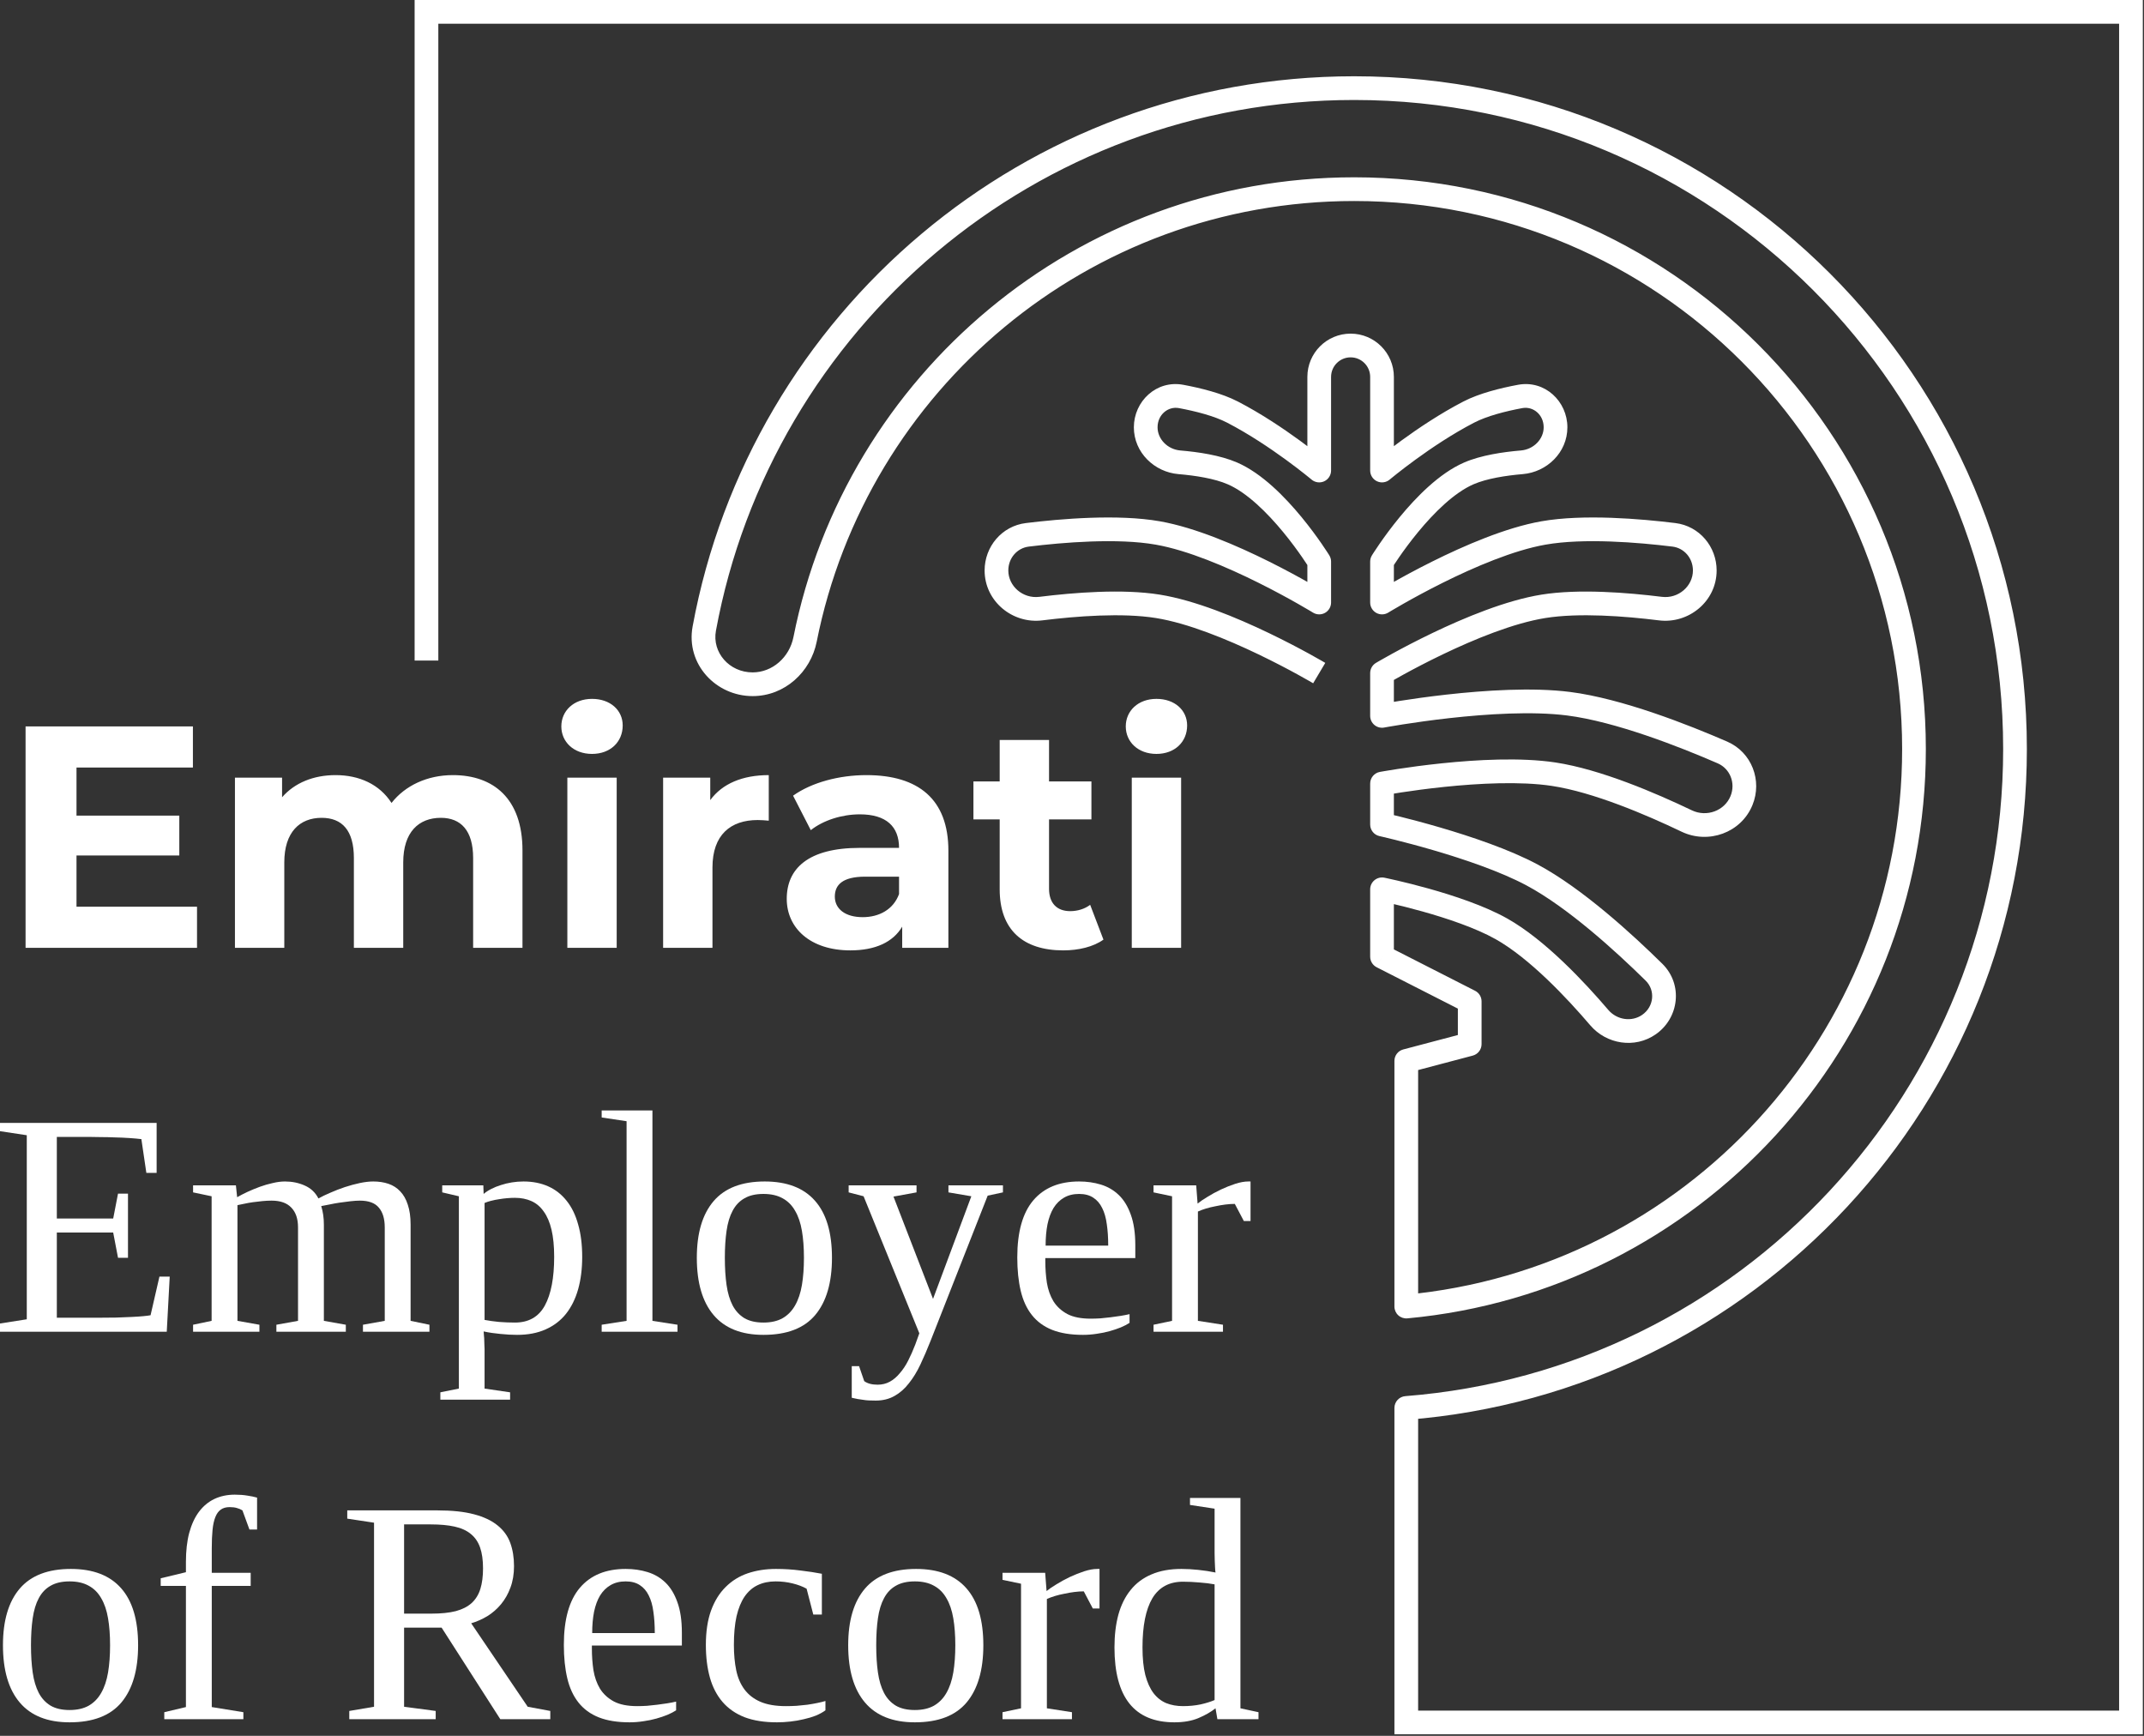
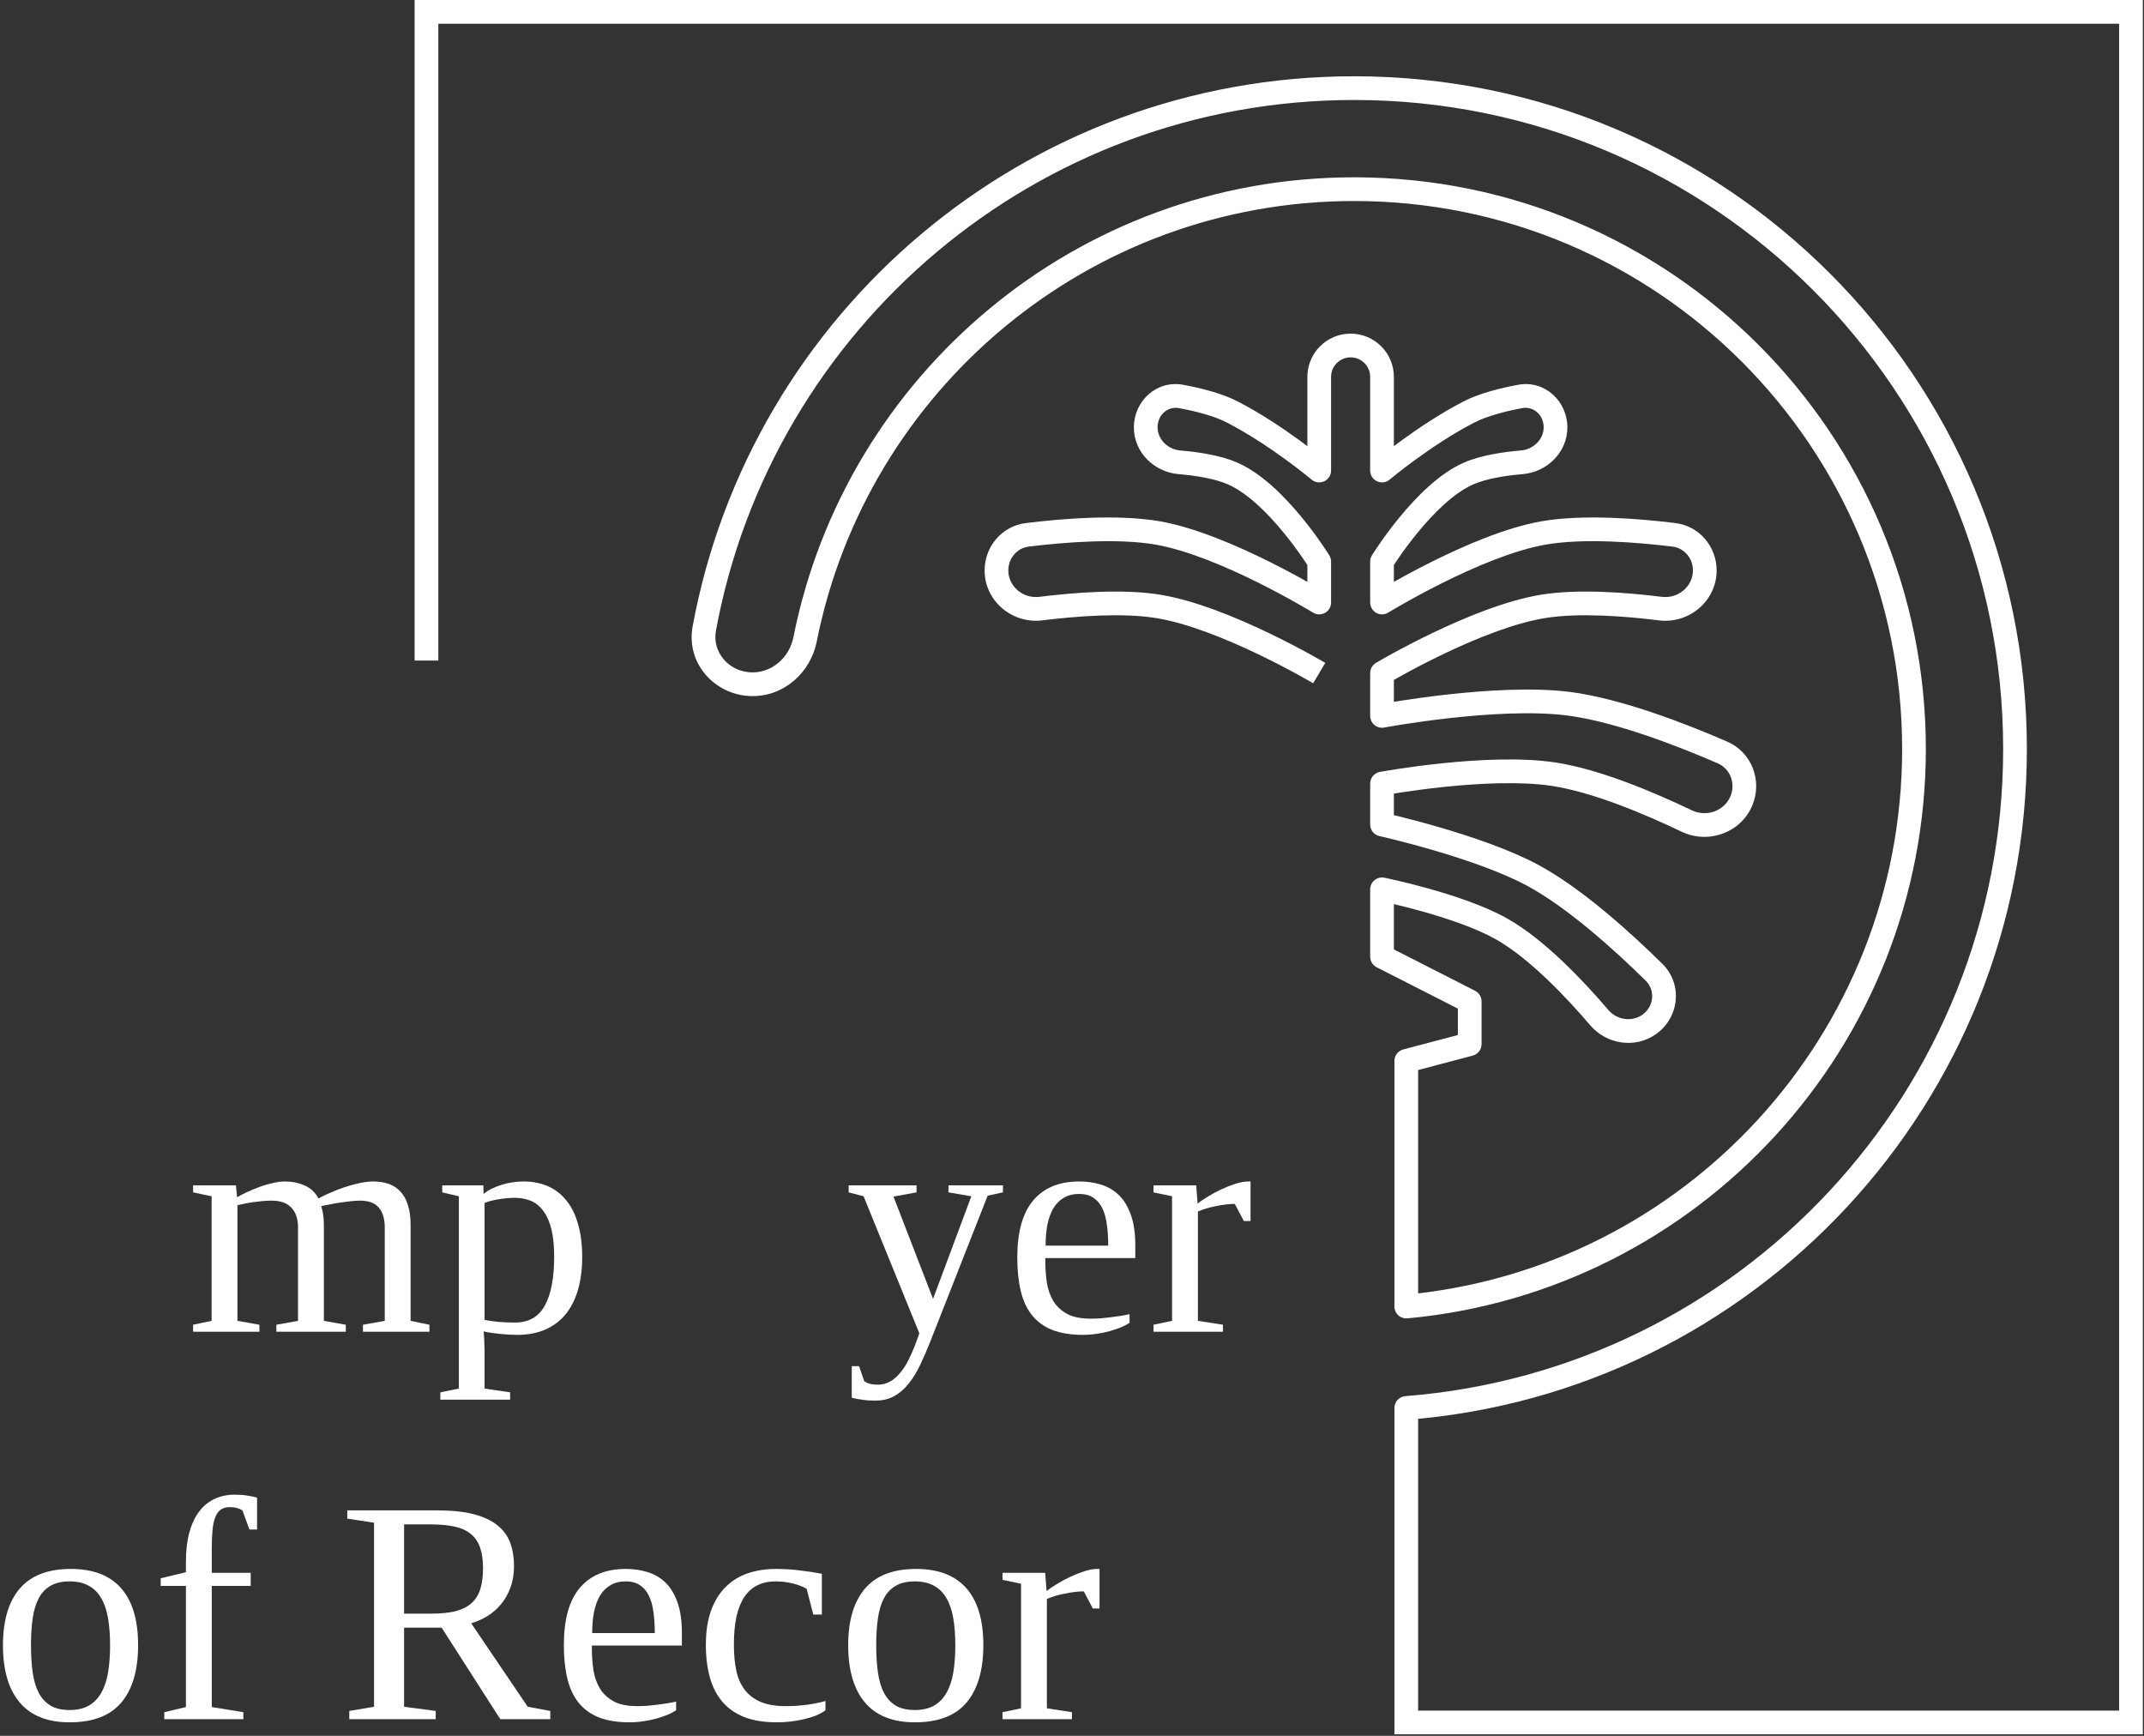
<svg xmlns="http://www.w3.org/2000/svg" width="756" height="612" viewBox="0 0 756 612" fill="none">
  <rect x="0" y="0" width="756" height="612" fill="#333333" stroke="none" />
-   <path d="M0 466.621L9.443 465.139V400.245L0 398.817V395.907H55.231V413.531H51.608L49.851 401.617C48.68 401.471 47.252 401.343 45.568 401.233C43.921 401.123 42.238 401.05 40.517 401.013C38.797 400.94 37.168 400.903 35.631 400.903C34.094 400.867 32.904 400.848 32.063 400.848H20.039V429.617H39.913L41.615 420.833H45.129V443.452H41.615L39.913 434.558H20.039V464.59H34.533C36.802 464.59 38.944 464.571 40.957 464.535C42.97 464.462 44.781 464.388 46.392 464.315C48.002 464.242 49.375 464.15 50.51 464.041C51.681 463.931 52.541 463.821 53.09 463.711L56.219 450.096H59.843L58.8 469.531H0V466.621Z" fill="white" />
  <path d="M83.621 422.096C84.646 421.51 85.853 420.888 87.244 420.229C88.672 419.57 90.136 418.966 91.636 418.417C93.137 417.868 94.656 417.429 96.193 417.099C97.731 416.733 99.158 416.55 100.476 416.55C103.001 416.55 105.325 417.026 107.448 417.978C109.608 418.929 111.218 420.448 112.28 422.535C113.451 421.876 114.86 421.199 116.507 420.503C118.154 419.771 119.856 419.112 121.613 418.527C123.406 417.941 125.163 417.465 126.884 417.099C128.64 416.733 130.214 416.55 131.605 416.55C133.582 416.55 135.375 416.825 136.986 417.374C138.596 417.923 139.969 418.801 141.103 420.009C142.274 421.217 143.171 422.791 143.793 424.731C144.452 426.671 144.782 429.013 144.782 431.758V465.688L151.425 467.06V469.531H127.982V467.06L135.668 465.688V432.746C135.668 429.709 134.972 427.384 133.582 425.774C132.227 424.127 129.995 423.303 126.884 423.303C125.932 423.303 124.816 423.377 123.535 423.523C122.29 423.669 121.027 423.834 119.746 424.017C118.502 424.2 117.294 424.42 116.123 424.676C114.988 424.896 114.036 425.079 113.268 425.225C113.89 427.201 114.201 429.379 114.201 431.758V465.688L121.942 467.06V469.531H97.456V467.06L105.087 465.688V432.746C105.087 429.709 104.301 427.384 102.727 425.774C101.189 424.127 98.865 423.303 95.754 423.303C94.729 423.303 93.65 423.358 92.515 423.468C91.417 423.578 90.319 423.706 89.221 423.852C88.159 423.999 87.134 424.182 86.146 424.401C85.195 424.584 84.389 424.749 83.731 424.896V465.688L91.472 467.06V469.531H68.083V467.06L74.617 465.688V421.766L68.083 420.394V417.923H83.182L83.621 422.096Z" fill="white" />
  <path d="M161.807 421.766L155.932 420.394V417.923H170.426L170.536 420.943C171.305 420.284 172.201 419.698 173.226 419.186C174.288 418.637 175.422 418.179 176.63 417.813C177.838 417.411 179.119 417.099 180.473 416.88C181.827 416.66 183.2 416.55 184.591 416.55C187.812 416.55 190.703 417.118 193.265 418.252C195.827 419.387 198.005 421.089 199.799 423.358C201.592 425.591 202.946 428.373 203.861 431.703C204.813 434.997 205.289 438.804 205.289 443.123C205.289 447.332 204.813 451.139 203.861 454.543C202.91 457.91 201.482 460.801 199.579 463.217C197.676 465.596 195.278 467.426 192.387 468.707C189.532 469.988 186.183 470.629 182.34 470.629C180.473 470.629 178.497 470.519 176.41 470.299C174.361 470.116 172.403 469.824 170.536 469.421C170.573 469.86 170.609 470.354 170.646 470.903C170.719 471.489 170.756 472.075 170.756 472.66C170.792 473.282 170.81 473.85 170.81 474.362C170.847 474.875 170.865 475.296 170.865 475.625V489.57L179.869 490.888V493.468H155.273V490.888L161.807 489.57V421.766ZM195.407 443.123C195.407 439.39 195.095 436.205 194.473 433.57C193.851 430.935 192.936 428.794 191.728 427.146C190.557 425.463 189.111 424.237 187.391 423.468C185.671 422.699 183.731 422.315 181.571 422.315C179.814 422.315 177.929 422.48 175.916 422.809C173.94 423.102 172.256 423.541 170.865 424.127V465.358C172.403 465.651 174.105 465.889 175.971 466.072C177.838 466.218 179.705 466.292 181.571 466.292C186.403 466.292 189.916 464.297 192.112 460.307C194.309 456.281 195.407 450.553 195.407 443.123Z" fill="white" />
-   <path d="M230.055 465.688L238.894 467.06V469.531H212.157V467.06L220.941 465.688V395.303L212.157 393.986V391.515H230.055V465.688Z" fill="white" />
-   <path d="M293.362 443.452C293.362 452.2 291.404 458.916 287.488 463.601C283.571 468.286 277.477 470.629 269.205 470.629C261.446 470.629 255.59 468.305 251.637 463.656C247.684 459.008 245.707 452.273 245.707 443.452C245.707 434.741 247.684 428.08 251.637 423.468C255.59 418.856 261.592 416.55 269.645 416.55C277.477 416.55 283.388 418.82 287.378 423.358C291.368 427.86 293.362 434.558 293.362 443.452ZM283.48 443.452C283.48 439.902 283.242 436.736 282.766 433.954C282.29 431.136 281.485 428.775 280.351 426.872C279.253 424.932 277.788 423.468 275.958 422.48C274.128 421.455 271.877 420.943 269.205 420.943C266.497 420.943 264.264 421.455 262.507 422.48C260.751 423.468 259.36 424.932 258.335 426.872C257.31 428.775 256.596 431.136 256.194 433.954C255.791 436.736 255.59 439.902 255.59 443.452C255.59 447.039 255.791 450.242 256.194 453.06C256.596 455.879 257.31 458.276 258.335 460.252C259.36 462.192 260.751 463.693 262.507 464.754C264.264 465.779 266.497 466.292 269.205 466.292C271.877 466.292 274.128 465.779 275.958 464.754C277.788 463.693 279.253 462.192 280.351 460.252C281.485 458.276 282.29 455.879 282.766 453.06C283.242 450.242 283.48 447.039 283.48 443.452Z" fill="white" />
  <path d="M348.27 421.546L328.121 472.77C326.949 475.735 325.76 478.498 324.552 481.06C323.344 483.622 321.99 485.837 320.489 487.703C319.025 489.607 317.341 491.089 315.438 492.15C313.535 493.249 311.321 493.798 308.795 493.798C307.843 493.798 307.002 493.779 306.27 493.743C305.574 493.706 304.915 493.633 304.293 493.523C303.671 493.45 303.049 493.358 302.426 493.249C301.804 493.139 301.109 492.992 300.34 492.809V481.664H302.921L304.732 486.935C305.867 487.777 307.441 488.198 309.454 488.198C311.028 488.198 312.455 487.85 313.736 487.154C315.017 486.459 316.189 485.471 317.25 484.19C318.348 482.945 319.336 481.463 320.215 479.743C321.093 478.022 321.935 476.119 322.74 474.033L324.168 470.08L304.513 421.766L299.242 420.394V417.923H323.179V420.394L315.054 421.876L328.999 457.947L342.505 421.766L334.434 420.394V417.923H353.65V420.394L348.27 421.546Z" fill="white" />
  <path d="M368.589 443.562V444.55C368.589 447.222 368.772 449.784 369.138 452.237C369.54 454.689 370.309 456.867 371.444 458.77C372.615 460.637 374.244 462.137 376.33 463.272C378.416 464.37 381.161 464.919 384.565 464.919C385.663 464.919 386.816 464.882 388.024 464.809C389.232 464.699 390.44 464.571 391.647 464.425C392.855 464.279 394.027 464.114 395.161 463.931C396.296 463.748 397.339 463.547 398.291 463.327V466.401C397.449 466.95 396.424 467.481 395.216 467.994C394.045 468.469 392.746 468.909 391.318 469.311C389.891 469.714 388.372 470.025 386.761 470.245C385.151 470.501 383.522 470.629 381.875 470.629C377.593 470.629 373.969 470.043 371.004 468.872C368.076 467.701 365.697 465.962 363.867 463.656C362.037 461.35 360.719 458.496 359.914 455.092C359.109 451.688 358.706 447.771 358.706 443.343C358.706 434.339 360.591 427.622 364.361 423.194C368.131 418.765 373.512 416.55 380.502 416.55C383.247 416.55 385.81 416.916 388.189 417.648C390.604 418.38 392.709 419.607 394.502 421.327C396.296 423.047 397.705 425.353 398.73 428.245C399.791 431.136 400.322 434.741 400.322 439.06V443.562H368.589ZM380.502 420.943C378.453 420.943 376.678 421.382 375.177 422.26C373.713 423.102 372.487 424.31 371.498 425.884C370.547 427.458 369.833 429.379 369.357 431.648C368.918 433.881 368.698 436.388 368.698 439.17H390.769C390.769 436.388 390.604 433.881 390.275 431.648C389.982 429.379 389.433 427.458 388.628 425.884C387.859 424.31 386.816 423.102 385.498 422.26C384.181 421.382 382.515 420.943 380.502 420.943Z" fill="white" />
  <path d="M440.955 416.55V430.496H438.594L435.41 424.456C434.385 424.456 433.287 424.529 432.116 424.676C430.944 424.822 429.773 425.024 428.602 425.28C427.431 425.499 426.296 425.774 425.198 426.103C424.136 426.433 423.203 426.78 422.398 427.146V465.688L431.237 467.06V469.531H406.751V467.06L413.284 465.688V421.766L406.751 420.394V417.923H421.794L422.288 424.346C423.13 423.651 424.283 422.864 425.747 421.986C427.211 421.071 428.785 420.211 430.469 419.405C432.189 418.6 433.891 417.923 435.574 417.374C437.295 416.825 438.814 416.55 440.131 416.55H440.955Z" fill="white" />
  <path d="M48.698 580.058C48.698 588.806 46.74 595.523 42.823 600.207C38.907 604.892 32.813 607.235 24.541 607.235C16.781 607.235 10.925 604.911 6.972 600.262C3.019 595.614 1.043 588.879 1.043 580.058C1.043 571.347 3.019 564.686 6.972 560.074C10.925 555.462 16.928 553.156 24.98 553.156C32.813 553.156 38.724 555.426 42.713 559.964C46.703 564.466 48.698 571.164 48.698 580.058ZM38.815 580.058C38.815 576.508 38.578 573.342 38.102 570.56C37.626 567.742 36.821 565.381 35.686 563.478C34.588 561.538 33.124 560.074 31.294 559.086C29.464 558.061 27.213 557.549 24.541 557.549C21.832 557.549 19.6 558.061 17.843 559.086C16.086 560.074 14.695 561.538 13.67 563.478C12.645 565.381 11.932 567.742 11.529 570.56C11.127 573.342 10.925 576.508 10.925 580.058C10.925 583.645 11.127 586.848 11.529 589.666C11.932 592.485 12.645 594.882 13.67 596.858C14.695 598.798 16.086 600.299 17.843 601.36C19.6 602.385 21.832 602.898 24.541 602.898C27.213 602.898 29.464 602.385 31.294 601.36C33.124 600.299 34.588 598.798 35.686 596.858C36.821 594.882 37.626 592.485 38.102 589.666C38.578 586.848 38.815 583.645 38.815 580.058Z" fill="white" />
  <path d="M65.558 559.141H56.664V556.451L65.558 554.309V550.686C65.558 546.806 65.942 543.402 66.711 540.474C67.516 537.509 68.651 535.039 70.115 533.062C71.616 531.049 73.427 529.53 75.55 528.505C77.71 527.481 80.125 526.968 82.797 526.968C84.444 526.968 85.908 527.078 87.189 527.298C88.47 527.481 89.623 527.719 90.648 528.011V539.266H87.958L85.487 532.513C84.902 532.147 84.261 531.873 83.566 531.69C82.87 531.47 82.01 531.36 80.985 531.36C79.704 531.36 78.661 531.653 77.856 532.239C77.051 532.788 76.41 533.666 75.934 534.874C75.459 536.045 75.129 537.546 74.946 539.376C74.763 541.206 74.672 543.402 74.672 545.964V554.529H88.397V559.141H74.672V601.855L85.817 603.666V606.137H57.927V603.666L65.558 601.855V559.141Z" fill="white" />
  <path d="M142.486 573.855V601.745L153.631 603.227V606.137H123.161V603.227L131.89 601.745V536.851L122.447 535.423V532.513H154.235C159.396 532.513 163.697 532.971 167.137 533.886C170.614 534.801 173.396 536.119 175.482 537.839C177.569 539.522 179.051 541.572 179.929 543.988C180.808 546.403 181.247 549.13 181.247 552.168C181.247 554.987 180.826 557.512 179.984 559.745C179.179 561.941 178.081 563.881 176.69 565.564C175.299 567.248 173.689 568.657 171.859 569.792C170.029 570.89 168.126 571.732 166.149 572.317L186.078 601.745L194.039 603.227V606.137H176.416L155.718 573.855H142.486ZM170.322 552.937C170.322 550.009 169.974 547.556 169.278 545.58C168.583 543.603 167.485 542.011 165.984 540.803C164.52 539.596 162.617 538.736 160.275 538.223C157.969 537.711 155.169 537.454 151.875 537.454H142.486V568.913H152.204C155.571 568.913 158.408 568.621 160.714 568.035C163.02 567.413 164.886 566.461 166.314 565.18C167.741 563.862 168.766 562.197 169.388 560.184C170.011 558.171 170.322 555.755 170.322 552.937Z" fill="white" />
  <path d="M208.703 580.168V581.156C208.703 583.828 208.886 586.39 209.252 588.843C209.655 591.295 210.424 593.473 211.558 595.376C212.73 597.243 214.358 598.743 216.445 599.878C218.531 600.976 221.276 601.525 224.68 601.525C225.778 601.525 226.931 601.489 228.139 601.415C229.347 601.306 230.554 601.177 231.762 601.031C232.97 600.885 234.141 600.72 235.276 600.537C236.411 600.354 237.454 600.153 238.405 599.933V603.007C237.564 603.557 236.539 604.087 235.331 604.6C234.16 605.075 232.86 605.515 231.433 605.917C230.005 606.32 228.486 606.631 226.876 606.851C225.266 607.107 223.637 607.235 221.99 607.235C217.707 607.235 214.084 606.649 211.119 605.478C208.191 604.307 205.812 602.568 203.982 600.262C202.152 597.956 200.834 595.102 200.029 591.698C199.224 588.294 198.821 584.377 198.821 579.949C198.821 570.945 200.706 564.228 204.476 559.8C208.246 555.371 213.626 553.156 220.617 553.156C223.362 553.156 225.924 553.522 228.303 554.254C230.719 554.987 232.824 556.213 234.617 557.933C236.411 559.653 237.82 561.959 238.845 564.851C239.906 567.742 240.437 571.347 240.437 575.666V580.168H208.703ZM220.617 557.549C218.567 557.549 216.792 557.988 215.292 558.866C213.828 559.708 212.601 560.916 211.613 562.49C210.662 564.064 209.948 565.985 209.472 568.254C209.033 570.487 208.813 572.994 208.813 575.776H230.884C230.884 572.994 230.719 570.487 230.39 568.254C230.097 565.985 229.548 564.064 228.743 562.49C227.974 560.916 226.931 559.708 225.613 558.866C224.296 557.988 222.63 557.549 220.617 557.549Z" fill="white" />
  <path d="M291.062 603.007C290.11 603.703 288.975 604.325 287.658 604.874C286.34 605.387 284.931 605.807 283.43 606.137C281.93 606.503 280.356 606.777 278.709 606.96C277.098 607.143 275.524 607.235 273.987 607.235C269.522 607.235 265.697 606.631 262.513 605.423C259.365 604.179 256.785 602.385 254.771 600.043C252.758 597.7 251.276 594.845 250.324 591.478C249.373 588.074 248.897 584.231 248.897 579.949C248.897 575.264 249.501 571.238 250.709 567.87C251.953 564.466 253.673 561.685 255.87 559.525C258.066 557.329 260.664 555.719 263.666 554.694C266.704 553.669 270.016 553.156 273.603 553.156C276.568 553.156 279.441 553.339 282.222 553.705C285.004 554.035 287.53 554.419 289.799 554.858V569.243H286.779L284.419 560.129C283.064 559.36 281.417 558.738 279.477 558.262C277.574 557.787 275.579 557.549 273.493 557.549C271.114 557.549 269.009 557.988 267.179 558.866C265.386 559.708 263.849 561.044 262.568 562.874C261.323 564.704 260.371 567.028 259.713 569.847C259.09 572.665 258.779 576.032 258.779 579.949C258.779 583.243 259.054 586.226 259.603 588.898C260.152 591.533 261.122 593.784 262.513 595.651C263.904 597.517 265.77 598.963 268.113 599.988C270.492 601.013 273.493 601.525 277.117 601.525C278.361 601.525 279.624 601.489 280.905 601.415C282.222 601.306 283.485 601.177 284.693 601.031C285.938 600.848 287.09 600.647 288.152 600.427C289.25 600.207 290.22 599.97 291.062 599.713V603.007Z" fill="white" />
  <path d="M346.738 580.058C346.738 588.806 344.779 595.523 340.863 600.207C336.947 604.892 330.853 607.235 322.581 607.235C314.821 607.235 308.965 604.911 305.012 600.262C301.059 595.614 299.083 588.879 299.083 580.058C299.083 571.347 301.059 564.686 305.012 560.074C308.965 555.462 314.968 553.156 323.02 553.156C330.853 553.156 336.764 555.426 340.753 559.964C344.743 564.466 346.738 571.164 346.738 580.058ZM336.855 580.058C336.855 576.508 336.617 573.342 336.142 570.56C335.666 567.742 334.86 565.381 333.726 563.478C332.628 561.538 331.164 560.074 329.334 559.086C327.504 558.061 325.253 557.549 322.581 557.549C319.872 557.549 317.64 558.061 315.883 559.086C314.126 560.074 312.735 561.538 311.71 563.478C310.685 565.381 309.972 567.742 309.569 570.56C309.166 573.342 308.965 576.508 308.965 580.058C308.965 583.645 309.166 586.848 309.569 589.666C309.972 592.485 310.685 594.882 311.71 596.858C312.735 598.798 314.126 600.299 315.883 601.36C317.64 602.385 319.872 602.898 322.581 602.898C325.253 602.898 327.504 602.385 329.334 601.36C331.164 600.299 332.628 598.798 333.726 596.858C334.86 594.882 335.666 592.485 336.142 589.666C336.617 586.848 336.855 583.645 336.855 580.058Z" fill="white" />
  <path d="M387.7 553.156V567.102H385.339L382.155 561.062C381.13 561.062 380.032 561.136 378.861 561.282C377.689 561.428 376.518 561.63 375.347 561.886C374.176 562.105 373.041 562.38 371.943 562.709C370.882 563.039 369.948 563.387 369.143 563.753V602.294L377.982 603.666V606.137H353.496V603.666L360.029 602.294V558.372L353.496 557V554.529H368.539L369.033 560.953C369.875 560.257 371.028 559.47 372.492 558.592C373.956 557.677 375.53 556.817 377.214 556.011C378.934 555.206 380.636 554.529 382.319 553.98C384.04 553.431 385.559 553.156 386.876 553.156H387.7Z" fill="white" />
-   <path d="M428.607 602.294C426.997 603.575 424.984 604.728 422.568 605.753C420.189 606.741 417.371 607.235 414.113 607.235C400.021 607.235 392.976 598.432 392.976 580.827C392.976 576.545 393.433 572.702 394.348 569.298C395.3 565.857 396.746 562.947 398.686 560.568C400.625 558.153 403.078 556.322 406.042 555.078C409.007 553.797 412.521 553.156 416.584 553.156C418.45 553.156 420.427 553.266 422.513 553.486C424.636 553.705 426.667 554.017 428.607 554.419C428.534 554.017 428.479 553.431 428.442 552.662C428.406 551.857 428.369 551.015 428.333 550.137C428.333 549.222 428.314 548.325 428.278 547.447C428.278 546.568 428.278 545.854 428.278 545.305V531.909L419.603 530.592V528.121H437.391V602.294L443.76 603.666V606.137H429.266L428.607 602.294ZM402.858 580.827C402.858 584.67 403.187 587.909 403.846 590.545C404.542 593.18 405.512 595.321 406.756 596.968C408.001 598.579 409.501 599.75 411.258 600.482C413.015 601.177 414.973 601.525 417.133 601.525C419.329 601.525 421.397 601.324 423.337 600.921C425.276 600.482 426.923 599.97 428.278 599.384V558.592C426.74 558.299 424.965 558.079 422.952 557.933C420.939 557.75 418.999 557.658 417.133 557.658C412.265 557.658 408.659 559.617 406.317 563.533C404.011 567.449 402.858 573.214 402.858 580.827Z" fill="white" />
-   <path d="M26.975 319.68H69.472V334.18H9.018V256.103H68.022V270.603H26.975V287.557H63.225V301.611H26.975V319.68ZM159.695 273.28C173.972 273.28 184.233 281.534 184.233 299.826V334.18H166.833V302.503C166.833 292.799 162.483 288.338 155.456 288.338C147.649 288.338 142.183 293.357 142.183 304.065V334.18H124.783V302.503C124.783 292.799 120.656 288.338 113.406 288.338C105.71 288.338 100.245 293.357 100.245 304.065V334.18H82.845V274.172H99.464V281.088C103.926 275.957 110.618 273.28 118.314 273.28C126.679 273.28 133.818 276.515 138.056 283.095C142.852 276.961 150.66 273.28 159.695 273.28ZM208.753 265.807C202.283 265.807 197.933 261.568 197.933 256.103C197.933 250.638 202.283 246.399 208.753 246.399C215.222 246.399 219.572 250.415 219.572 255.768C219.572 261.568 215.222 265.807 208.753 265.807ZM200.053 334.18V274.172H217.453V334.18H200.053ZM250.444 282.092C254.682 276.292 261.82 273.28 271.078 273.28V289.342C269.628 289.23 268.513 289.118 267.174 289.118C257.582 289.118 251.224 294.361 251.224 305.849V334.18H233.824V274.172H250.444V282.092ZM305.524 273.28C323.817 273.28 334.413 281.757 334.413 299.938V334.18H318.128V326.707C314.894 332.172 308.647 335.072 299.836 335.072C285.782 335.072 277.417 327.265 277.417 316.892C277.417 306.295 284.89 298.934 303.182 298.934H317.013C317.013 291.461 312.551 287.111 303.182 287.111C296.824 287.111 290.244 289.23 285.894 292.688L279.647 280.53C286.228 275.845 295.932 273.28 305.524 273.28ZM304.186 323.361C309.986 323.361 315.005 320.684 317.013 315.218V309.084H305.078C296.936 309.084 294.371 312.095 294.371 316.111C294.371 320.461 298.051 323.361 304.186 323.361ZM384.403 319.011L389.088 331.28C385.518 333.845 380.276 335.072 374.922 335.072C360.757 335.072 352.503 327.822 352.503 313.545V288.895H343.245V275.511H352.503V260.899H369.903V275.511H384.849V288.895H369.903V313.322C369.903 318.453 372.691 321.242 377.376 321.242C379.941 321.242 382.507 320.461 384.403 319.011ZM407.778 265.807C401.309 265.807 396.959 261.568 396.959 256.103C396.959 250.638 401.309 246.399 407.778 246.399C414.247 246.399 418.597 250.415 418.597 255.768C418.597 261.568 414.247 265.807 407.778 265.807ZM399.078 334.18V274.172H416.478V334.18H399.078Z" fill="white" />
  <path d="M150.38 4.18V0H146.2V4.18H150.38ZM751.404 4.18H755.584V0H751.404V4.18ZM751.404 607.28V611.46H755.584V607.28H751.404ZM495.87 607.28H491.69V611.46H495.87V607.28ZM495.87 374.041L494.803 370C492.969 370.484 491.69 372.144 491.69 374.041H495.87ZM518.237 368.135L519.304 372.176C521.139 371.692 522.417 370.033 522.417 368.135H518.237ZM518.237 353.042H522.417C522.417 351.47 521.535 350.031 520.134 349.317L518.237 353.042ZM487.318 337.292H483.138C483.138 338.864 484.02 340.303 485.421 341.017L487.318 337.292ZM487.318 313.549L488.144 309.451C486.915 309.203 485.64 309.52 484.671 310.314C483.701 311.108 483.138 312.295 483.138 313.549H487.318ZM487.318 290.7H483.138C483.138 292.658 484.498 294.354 486.41 294.78L487.318 290.7ZM487.318 276.263L486.56 272.152C484.577 272.518 483.138 274.247 483.138 276.263H487.318ZM487.318 252.4H483.138C483.138 253.643 483.692 254.822 484.649 255.616C485.606 256.41 486.866 256.737 488.089 256.508L487.318 252.4ZM487.318 237.306L485.182 233.714C483.915 234.467 483.138 235.832 483.138 237.306H487.318ZM487.318 212.429H483.138C483.138 213.943 483.957 215.339 485.278 216.078C486.599 216.816 488.217 216.783 489.507 215.991L487.318 212.429ZM487.318 197.992L483.76 195.8C483.354 196.459 483.138 197.218 483.138 197.992H487.318ZM487.318 165.897H483.138C483.138 167.522 484.081 169.001 485.555 169.687C487.029 170.372 488.767 170.141 490.011 169.094L487.318 165.897ZM495.87 460.649H491.69C491.69 461.825 492.185 462.946 493.054 463.738C493.922 464.53 495.084 464.92 496.255 464.812L495.87 460.649ZM495.87 496.401L495.545 492.233C493.37 492.403 491.69 494.218 491.69 496.401H495.87ZM465.173 212.429L462.984 215.991C464.274 216.783 465.892 216.816 467.213 216.078C468.534 215.339 469.353 213.943 469.353 212.429H465.173ZM465.173 197.992H469.353C469.353 197.218 469.137 196.459 468.731 195.8L465.173 197.992ZM465.173 165.897L462.48 169.094C463.724 170.141 465.462 170.372 466.936 169.687C468.41 169.001 469.353 167.522 469.353 165.897H465.173ZM154.56 232.892V4.18H146.2V232.892H154.56ZM150.38 8.36H751.404V0H150.38V8.36ZM747.224 4.18V607.28H755.584V4.18H747.224ZM751.404 603.1H495.87V611.46H751.404V603.1ZM477.496 35.251C603.882 35.251 706.338 137.707 706.338 264.093H714.698C714.698 133.09 608.499 26.891 477.496 26.891V35.251ZM477.496 70.872C584.209 70.872 670.716 157.38 670.716 264.093H679.076C679.076 152.763 588.826 62.512 477.496 62.512V70.872ZM496.938 378.083L519.304 372.176L517.17 364.094L494.803 370L496.938 378.083ZM522.417 368.135V353.042H514.057V368.135H522.417ZM520.134 349.317L489.216 333.568L485.421 341.017L516.34 356.766L520.134 349.317ZM491.498 337.292V313.549H483.138V337.292H491.498ZM491.498 290.7V276.263H483.138V290.7H491.498ZM491.498 252.4V237.306H483.138V252.4H491.498ZM491.498 212.429V197.992H483.138V212.429H491.498ZM491.498 165.897V132.883H483.138V165.897H491.498ZM670.716 264.093C670.716 364.739 593.762 447.416 495.486 456.487L496.255 464.812C598.792 455.347 679.076 369.098 679.076 264.093H670.716ZM706.338 264.093C706.338 384.403 613.492 483.033 495.545 492.233L496.196 500.568C618.459 491.031 714.698 388.803 714.698 264.093H706.338ZM491.69 374.041V460.649H500.05V374.041H491.69ZM500.05 607.28V496.401H491.69V607.28H500.05ZM287.983 226.229C305.581 137.645 383.745 70.872 477.496 70.872V62.512C379.679 62.512 298.143 132.18 279.783 224.601L287.983 226.229ZM252.445 222.386C272.049 115.915 365.357 35.251 477.496 35.251V26.891C361.251 26.891 264.544 110.506 244.223 220.872L252.445 222.386ZM487.318 276.263C488.077 280.373 488.077 280.373 488.076 280.373C488.077 280.373 488.079 280.373 488.08 280.373C488.084 280.372 488.089 280.371 488.097 280.37C488.113 280.367 488.137 280.362 488.171 280.356C488.237 280.344 488.338 280.326 488.472 280.302C488.74 280.255 489.14 280.185 489.659 280.096C490.699 279.92 492.216 279.67 494.112 279.38C497.907 278.801 503.209 278.066 509.228 277.439C521.37 276.176 536.052 275.401 547.197 277.085L548.446 268.819C536.193 266.967 520.624 267.848 508.363 269.124C502.182 269.767 496.745 270.522 492.851 271.116C490.903 271.413 489.339 271.671 488.258 271.855C487.717 271.947 487.297 272.02 487.01 272.071C486.866 272.097 486.756 272.116 486.681 272.13C486.643 272.137 486.614 272.142 486.594 272.146C486.584 272.148 486.576 272.149 486.57 272.15C486.567 272.151 486.565 272.151 486.563 272.151C486.563 272.152 486.561 272.152 486.56 272.152C486.56 272.152 486.56 272.152 487.318 276.263ZM547.197 277.085C561.756 279.284 580.34 287.19 592.942 293.227L596.554 285.687C583.926 279.638 564.353 271.222 548.446 268.819L547.197 277.085ZM609.016 261.459C595.46 255.571 572.023 246.299 553.611 243.958L552.557 252.251C569.659 254.425 592.115 263.232 605.685 269.127L609.016 261.459ZM553.611 243.958C540.325 242.269 523.469 243.395 510.163 244.881C503.462 245.629 497.571 246.479 493.354 247.143C491.245 247.475 489.551 247.76 488.381 247.964C487.796 248.065 487.342 248.147 487.032 248.203C486.877 248.231 486.758 248.252 486.677 248.267C486.637 248.275 486.605 248.281 486.584 248.285C486.573 248.287 486.565 248.288 486.559 248.289C486.556 248.29 486.553 248.29 486.552 248.291C486.551 248.291 486.55 248.291 486.55 248.291C486.549 248.291 486.548 248.291 487.318 252.4C488.089 256.508 488.088 256.508 488.088 256.508H488.089C488.09 256.508 488.091 256.508 488.093 256.507C488.097 256.507 488.103 256.506 488.112 256.504C488.129 256.501 488.156 256.496 488.192 256.489C488.265 256.476 488.375 256.455 488.521 256.429C488.813 256.376 489.248 256.299 489.813 256.2C490.943 256.004 492.592 255.726 494.654 255.401C498.778 254.752 504.542 253.92 511.091 253.189C524.284 251.716 540.311 250.694 552.557 252.251L553.611 243.958ZM590.747 184.414C578.648 182.93 558.377 181.171 543.496 183.794L544.948 192.027C558.471 189.643 577.622 191.227 589.729 192.712L590.747 184.414ZM543.496 183.794C530.954 186.005 516.276 192.369 504.97 198.004C499.264 200.847 494.317 203.555 490.796 205.553C489.034 206.553 487.626 207.377 486.654 207.953C486.169 208.241 485.792 208.467 485.534 208.622C485.406 208.7 485.307 208.76 485.239 208.801C485.205 208.822 485.179 208.838 485.161 208.849C485.152 208.855 485.145 208.859 485.14 208.862C485.137 208.864 485.135 208.865 485.134 208.866C485.133 208.866 485.132 208.867 485.132 208.867C485.131 208.867 485.13 208.868 487.318 212.429C489.507 215.991 489.507 215.991 489.507 215.991C489.508 215.991 489.508 215.99 489.509 215.989C489.512 215.987 489.517 215.984 489.524 215.98C489.538 215.972 489.56 215.958 489.589 215.941C489.648 215.905 489.738 215.85 489.857 215.778C490.096 215.634 490.453 215.419 490.918 215.144C491.848 214.592 493.21 213.795 494.921 212.825C498.346 210.882 503.157 208.248 508.698 205.486C519.886 199.911 533.66 194.016 544.948 192.027L543.496 183.794ZM487.318 237.306C489.455 240.899 489.455 240.899 489.455 240.899C489.456 240.899 489.456 240.898 489.458 240.897C489.461 240.896 489.466 240.893 489.473 240.889C489.487 240.88 489.508 240.868 489.538 240.85C489.597 240.815 489.687 240.763 489.806 240.693C490.046 240.553 490.403 240.345 490.87 240.077C491.802 239.543 493.167 238.771 494.881 237.83C498.311 235.949 503.13 233.401 508.676 230.737C519.874 225.359 533.644 219.704 544.885 217.899L543.559 209.645C531.057 211.653 516.375 217.765 505.057 223.201C499.345 225.944 494.39 228.565 490.861 230.5C489.095 231.469 487.684 232.267 486.71 232.826C486.223 233.105 485.845 233.325 485.587 233.475C485.458 233.551 485.359 233.609 485.291 233.649C485.257 233.669 485.231 233.685 485.212 233.696C485.203 233.701 485.196 233.705 485.191 233.708C485.189 233.71 485.186 233.711 485.185 233.712C485.184 233.712 485.183 233.713 485.183 233.713C485.182 233.713 485.182 233.714 487.318 237.306ZM544.885 217.899C556.75 215.993 572.925 217.225 584.962 218.722L585.994 210.426C573.893 208.921 556.691 207.535 543.559 209.645L544.885 217.899ZM535.241 135.669C529.139 136.807 521.641 138.647 515.987 141.573L519.829 148.997C524.346 146.66 530.839 144.994 536.773 143.887L535.241 135.669ZM515.987 141.573C507.796 145.811 499.958 151.099 494.206 155.289C491.32 157.392 488.937 159.234 487.272 160.554C486.439 161.215 485.784 161.745 485.334 162.113C485.109 162.298 484.936 162.441 484.817 162.54C484.757 162.59 484.711 162.628 484.679 162.655C484.663 162.668 484.651 162.678 484.642 162.686C484.637 162.69 484.634 162.693 484.631 162.695C484.63 162.696 484.629 162.697 484.628 162.698C484.628 162.698 484.627 162.698 484.627 162.699C484.626 162.699 484.626 162.699 487.318 165.897C490.011 169.094 490.011 169.094 490.01 169.094H490.011C490.012 169.093 490.014 169.092 490.017 169.089C490.022 169.085 490.031 169.077 490.043 169.067C490.068 169.046 490.107 169.014 490.159 168.97C490.263 168.884 490.422 168.753 490.631 168.581C491.049 168.239 491.669 167.736 492.465 167.106C494.057 165.843 496.349 164.071 499.128 162.046C504.707 157.982 512.164 152.964 519.829 148.997L515.987 141.573ZM487.318 197.992C490.877 200.185 490.877 200.185 490.877 200.186C490.877 200.186 490.877 200.186 490.877 200.185C490.878 200.184 490.88 200.181 490.882 200.177C490.887 200.168 490.896 200.154 490.909 200.134C490.933 200.095 490.972 200.033 491.024 199.95C491.129 199.784 491.288 199.534 491.498 199.211C491.919 198.563 492.542 197.622 493.34 196.466C494.939 194.152 497.228 191.001 499.984 187.652C505.624 180.795 512.739 173.713 519.574 170.745L516.243 163.077C507.457 166.893 499.277 175.352 493.528 182.34C490.588 185.913 488.158 189.26 486.463 191.713C485.614 192.942 484.945 193.952 484.486 194.659C484.256 195.013 484.079 195.292 483.956 195.485C483.895 195.582 483.848 195.658 483.815 195.71C483.799 195.737 483.786 195.758 483.777 195.772C483.772 195.78 483.768 195.786 483.765 195.79C483.764 195.793 483.763 195.795 483.762 195.796C483.761 195.797 483.761 195.798 483.761 195.798C483.76 195.799 483.76 195.8 487.318 197.992ZM519.574 170.745C524.233 168.721 530.928 167.664 536.962 167.156L536.261 158.825C530.06 159.347 522.218 160.481 516.243 163.077L519.574 170.745ZM586.152 339.79C575.555 329.354 557.938 313.224 542.248 304.823L538.302 312.192C552.824 319.969 569.693 335.315 580.286 345.747L586.152 339.79ZM542.248 304.823C532.228 299.457 518.639 294.908 507.755 291.729C502.274 290.128 497.403 288.853 493.901 287.979C492.149 287.541 490.738 287.203 489.761 286.973C489.272 286.859 488.893 286.771 488.633 286.712C488.503 286.682 488.403 286.659 488.335 286.644C488.301 286.636 488.275 286.63 488.257 286.626C488.248 286.624 488.241 286.623 488.236 286.622C488.233 286.621 488.231 286.621 488.23 286.62C488.229 286.62 488.228 286.62 488.228 286.62C488.227 286.62 488.227 286.62 487.318 290.7C486.41 294.78 486.41 294.78 486.41 294.78C486.411 294.78 486.412 294.78 486.413 294.781C486.417 294.781 486.422 294.783 486.429 294.784C486.443 294.787 486.466 294.792 486.496 294.799C486.557 294.813 486.649 294.834 486.771 294.862C487.015 294.917 487.378 295.001 487.849 295.112C488.792 295.333 490.165 295.662 491.875 296.089C495.297 296.944 500.059 298.19 505.412 299.754C516.198 302.904 529.087 307.258 538.302 312.192L542.248 304.823ZM487.318 313.549C486.493 317.646 486.493 317.646 486.493 317.646C486.493 317.646 486.494 317.646 486.495 317.647C486.497 317.647 486.501 317.648 486.506 317.649C486.517 317.651 486.535 317.655 486.558 317.659C486.605 317.669 486.678 317.684 486.774 317.704C486.966 317.744 487.254 317.805 487.629 317.885C488.377 318.046 489.469 318.287 490.829 318.603C493.55 319.235 497.335 320.165 501.581 321.355C510.164 323.761 520.284 327.136 527.371 331.122L531.469 323.835C523.462 319.332 512.531 315.742 503.837 313.305C499.444 312.074 495.533 311.113 492.72 310.46C491.312 310.133 490.176 309.882 489.388 309.713C488.994 309.628 488.687 309.563 488.477 309.519C488.372 309.497 488.29 309.481 488.235 309.469C488.207 309.464 488.185 309.459 488.17 309.456C488.162 309.455 488.156 309.453 488.152 309.452C488.15 309.452 488.148 309.452 488.147 309.451C488.146 309.451 488.144 309.451 488.144 309.451C488.143 309.451 488.144 309.451 487.318 313.549ZM527.371 331.122C539.344 337.855 552.528 351.86 560.738 361.48L567.097 356.053C558.893 346.44 544.871 331.372 531.469 323.835L527.371 331.122ZM469.353 212.429V197.992H460.993V212.429H469.353ZM469.353 165.897V132.883H460.993V165.897H469.353ZM362.762 192.712C374.869 191.227 394.02 189.643 407.543 192.027L408.995 183.794C394.114 181.171 373.843 182.93 361.744 184.414L362.762 192.712ZM407.543 192.027C418.831 194.016 432.605 199.911 443.793 205.486C449.334 208.248 454.145 210.882 457.57 212.825C459.281 213.795 460.643 214.592 461.573 215.144C462.038 215.419 462.395 215.634 462.634 215.778C462.753 215.85 462.843 215.905 462.902 215.94C462.931 215.958 462.953 215.972 462.967 215.98C462.974 215.984 462.979 215.987 462.982 215.989C462.983 215.99 462.984 215.991 462.985 215.991C462.985 215.991 462.984 215.991 465.173 212.429C467.361 208.868 467.36 208.867 467.359 208.867C467.359 208.867 467.358 208.866 467.357 208.866C467.356 208.865 467.354 208.864 467.351 208.862C467.346 208.859 467.339 208.855 467.33 208.849C467.312 208.838 467.286 208.822 467.252 208.801C467.184 208.76 467.085 208.7 466.957 208.622C466.699 208.467 466.322 208.241 465.837 207.953C464.865 207.377 463.457 206.553 461.695 205.553C458.174 203.555 453.227 200.847 447.521 198.004C436.215 192.369 421.537 186.005 408.995 183.794L407.543 192.027ZM465.173 237.306C467.309 233.714 467.309 233.713 467.308 233.713C467.308 233.713 467.307 233.712 467.306 233.712C467.305 233.711 467.302 233.71 467.3 233.708C467.295 233.705 467.288 233.701 467.279 233.696C467.26 233.685 467.234 233.669 467.2 233.649C467.132 233.609 467.033 233.551 466.904 233.475C466.646 233.325 466.268 233.105 465.781 232.826C464.807 232.267 463.396 231.469 461.63 230.5C458.101 228.565 453.146 225.944 447.434 223.201C436.116 217.765 421.434 211.653 408.932 209.645L407.606 217.899C418.847 219.704 432.617 225.359 443.815 230.737C449.361 233.401 454.18 235.949 457.61 237.83C459.324 238.771 460.689 239.543 461.622 240.077C462.088 240.345 462.445 240.553 462.685 240.693C462.804 240.763 462.894 240.815 462.953 240.85C462.983 240.868 463.004 240.88 463.018 240.889C463.025 240.893 463.03 240.896 463.033 240.897C463.035 240.898 463.036 240.899 463.036 240.899C463.036 240.899 463.036 240.899 465.173 237.306ZM408.932 209.645C395.8 207.535 378.598 208.921 366.497 210.426L367.529 218.722C379.566 217.225 395.741 215.993 407.606 217.899L408.932 209.645ZM415.718 143.887C421.652 144.994 428.145 146.66 432.662 148.997L436.504 141.573C430.85 138.647 423.352 136.807 417.25 135.669L415.718 143.887ZM432.662 148.997C440.327 152.964 447.784 157.982 453.363 162.046C456.142 164.071 458.434 165.843 460.026 167.106C460.822 167.736 461.442 168.239 461.86 168.581C462.069 168.753 462.228 168.884 462.332 168.97C462.384 169.014 462.423 169.046 462.448 169.067C462.46 169.077 462.469 169.085 462.475 169.089C462.477 169.092 462.479 169.093 462.48 169.094C462.479 169.094 462.48 169.094 465.173 165.897C467.865 162.699 467.865 162.699 467.864 162.699C467.864 162.698 467.863 162.698 467.863 162.698C467.862 162.697 467.861 162.696 467.86 162.695C467.857 162.693 467.854 162.69 467.849 162.686C467.84 162.678 467.828 162.668 467.812 162.655C467.78 162.628 467.734 162.59 467.674 162.54C467.555 162.441 467.382 162.298 467.157 162.113C466.707 161.745 466.052 161.215 465.219 160.554C463.554 159.234 461.171 157.392 458.285 155.289C452.533 151.099 444.695 145.811 436.504 141.573L432.662 148.997ZM465.173 197.992C468.731 195.8 468.731 195.799 468.73 195.798C468.73 195.798 468.73 195.797 468.729 195.796C468.728 195.795 468.727 195.793 468.726 195.79C468.723 195.786 468.719 195.78 468.714 195.772C468.705 195.758 468.692 195.737 468.676 195.71C468.643 195.658 468.596 195.582 468.535 195.485C468.412 195.292 468.235 195.013 468.005 194.659C467.546 193.952 466.877 192.942 466.028 191.713C464.333 189.26 461.903 185.913 458.963 182.34C453.214 175.352 445.035 166.893 436.248 163.077L432.917 170.745C439.752 173.713 446.867 180.795 452.507 187.652C455.263 191.001 457.552 194.152 459.151 196.466C459.949 197.622 460.572 198.563 460.993 199.211C461.203 199.534 461.362 199.784 461.467 199.95C461.519 200.033 461.558 200.095 461.582 200.134C461.595 200.154 461.604 200.168 461.609 200.177C461.611 200.181 461.613 200.184 461.614 200.185C461.614 200.186 461.615 200.186 461.615 200.186H461.614C461.614 200.185 461.614 200.185 465.173 197.992ZM436.248 163.077C430.273 160.481 422.431 159.347 416.23 158.825L415.529 167.156C421.563 167.664 428.259 168.721 432.917 170.745L436.248 163.077ZM408.173 150.654C408.173 146.196 411.874 143.17 415.718 143.887L417.25 135.669C407.733 133.894 399.813 141.52 399.813 150.654H408.173ZM399.813 150.654C399.813 159.596 407.108 166.447 415.529 167.156L416.23 158.825C411.64 158.439 408.173 154.768 408.173 150.654H399.813ZM355.546 201.126C355.546 196.767 358.649 193.216 362.762 192.712L361.744 184.414C353.227 185.459 347.186 192.76 347.186 201.126H355.546ZM347.186 201.126C347.186 212.008 357.037 220.028 367.529 218.722L366.497 210.426C360.684 211.15 355.546 206.675 355.546 201.126H347.186ZM279.783 224.601C278.352 231.805 272.316 237.064 265.385 237.064V245.424C276.713 245.424 285.857 236.933 287.983 226.229L279.783 224.601ZM469.353 132.883C469.353 129.076 472.439 125.99 476.246 125.99V117.63C467.822 117.63 460.993 124.459 460.993 132.883H469.353ZM552.678 150.654C552.678 141.52 544.758 133.894 535.241 135.669L536.773 143.887C540.617 143.17 544.318 146.196 544.318 150.654H552.678ZM605.305 201.126C605.305 192.76 599.264 185.459 590.747 184.414L589.729 192.712C593.842 193.216 596.945 196.767 596.945 201.126H605.305ZM244.223 220.872C241.784 234.121 252.414 245.424 265.385 245.424V237.064C257.131 237.064 251.041 230.012 252.445 222.386L244.223 220.872ZM596.945 201.126C596.945 206.675 591.807 211.15 585.994 210.426L584.962 218.722C595.454 220.028 605.305 212.008 605.305 201.126H596.945ZM491.498 132.883C491.498 124.459 484.669 117.63 476.246 117.63V125.99C480.052 125.99 483.138 129.076 483.138 132.883H491.498ZM610.207 280.668C608.102 285.834 601.816 288.208 596.554 285.687L592.942 293.227C602.312 297.715 613.932 293.682 617.949 283.823L610.207 280.668ZM544.318 150.654C544.318 154.768 540.851 158.439 536.261 158.825L536.962 167.156C545.383 166.447 552.678 159.596 552.678 150.654H544.318ZM583.827 364.671C592.109 358.913 593.521 347.048 586.152 339.79L580.286 345.747C583.744 349.152 583.25 354.89 579.055 357.807L583.827 364.671ZM617.949 283.823C621.455 275.22 617.72 265.24 609.016 261.459L605.685 269.127C610.04 271.019 612.074 276.086 610.207 280.668L617.949 283.823ZM579.055 357.807C575.382 360.361 570.161 359.644 567.097 356.053L560.738 361.48C566.43 368.15 576.425 369.817 583.827 364.671L579.055 357.807Z" fill="white" />
</svg>